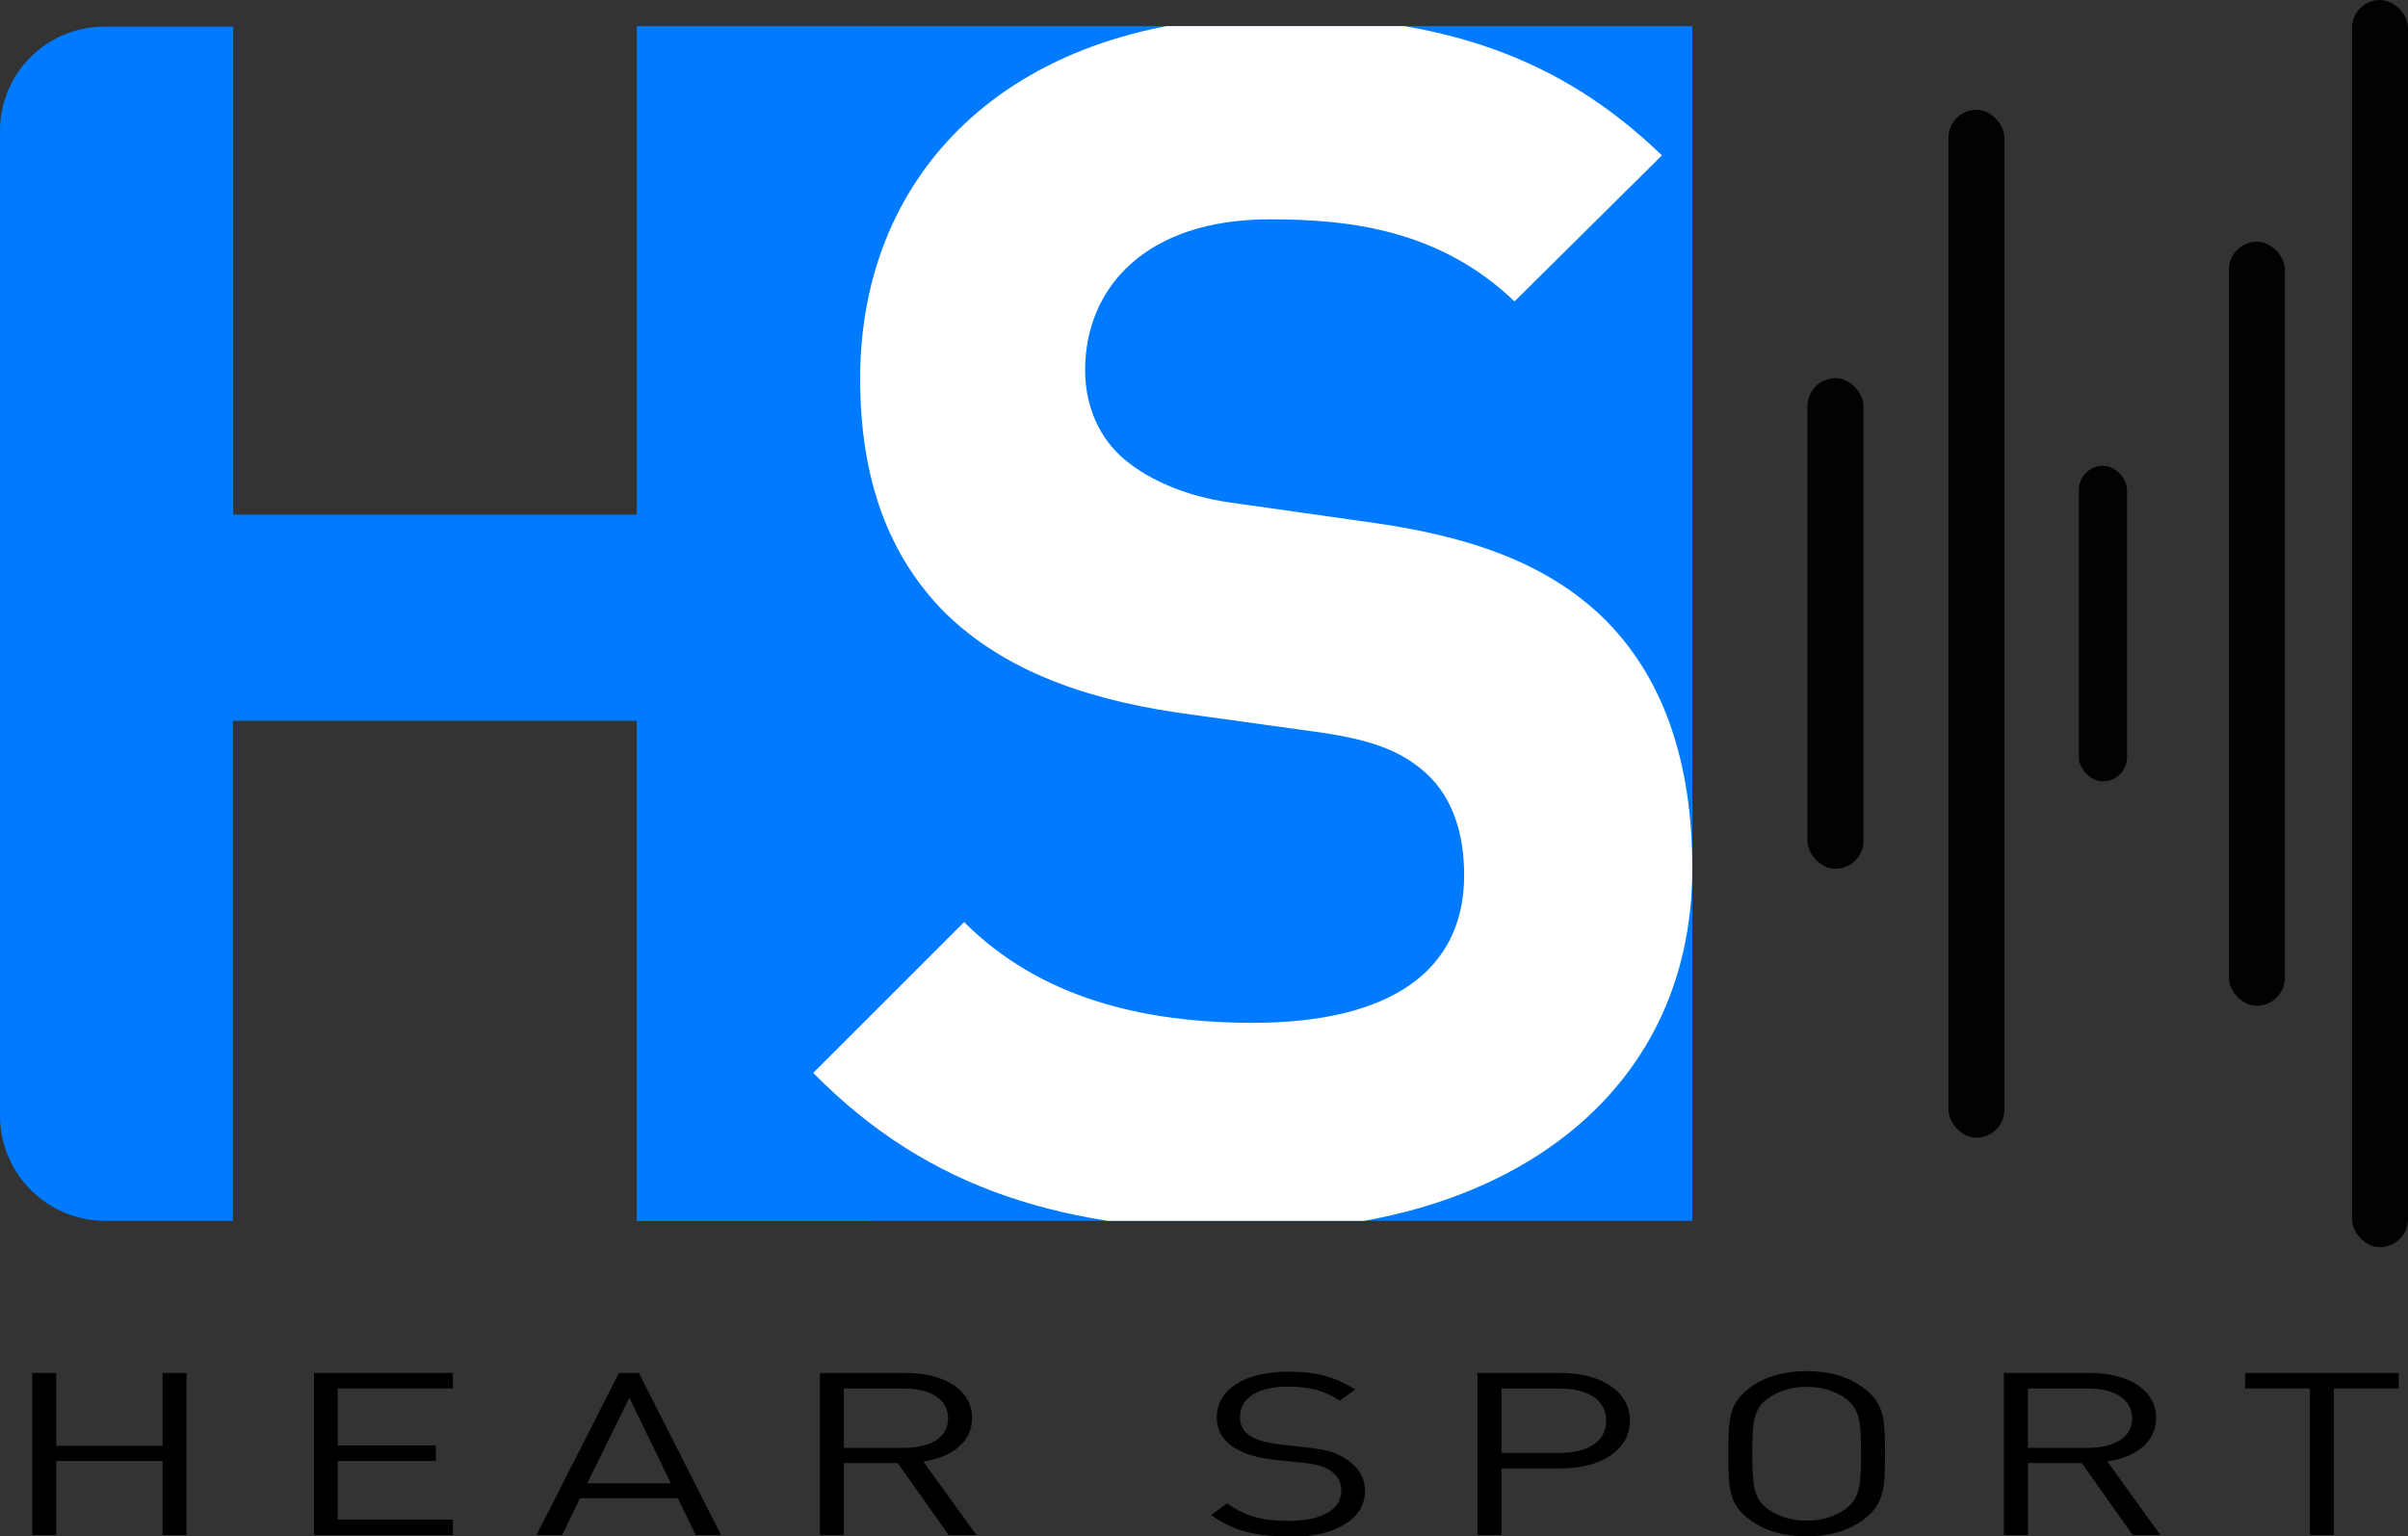
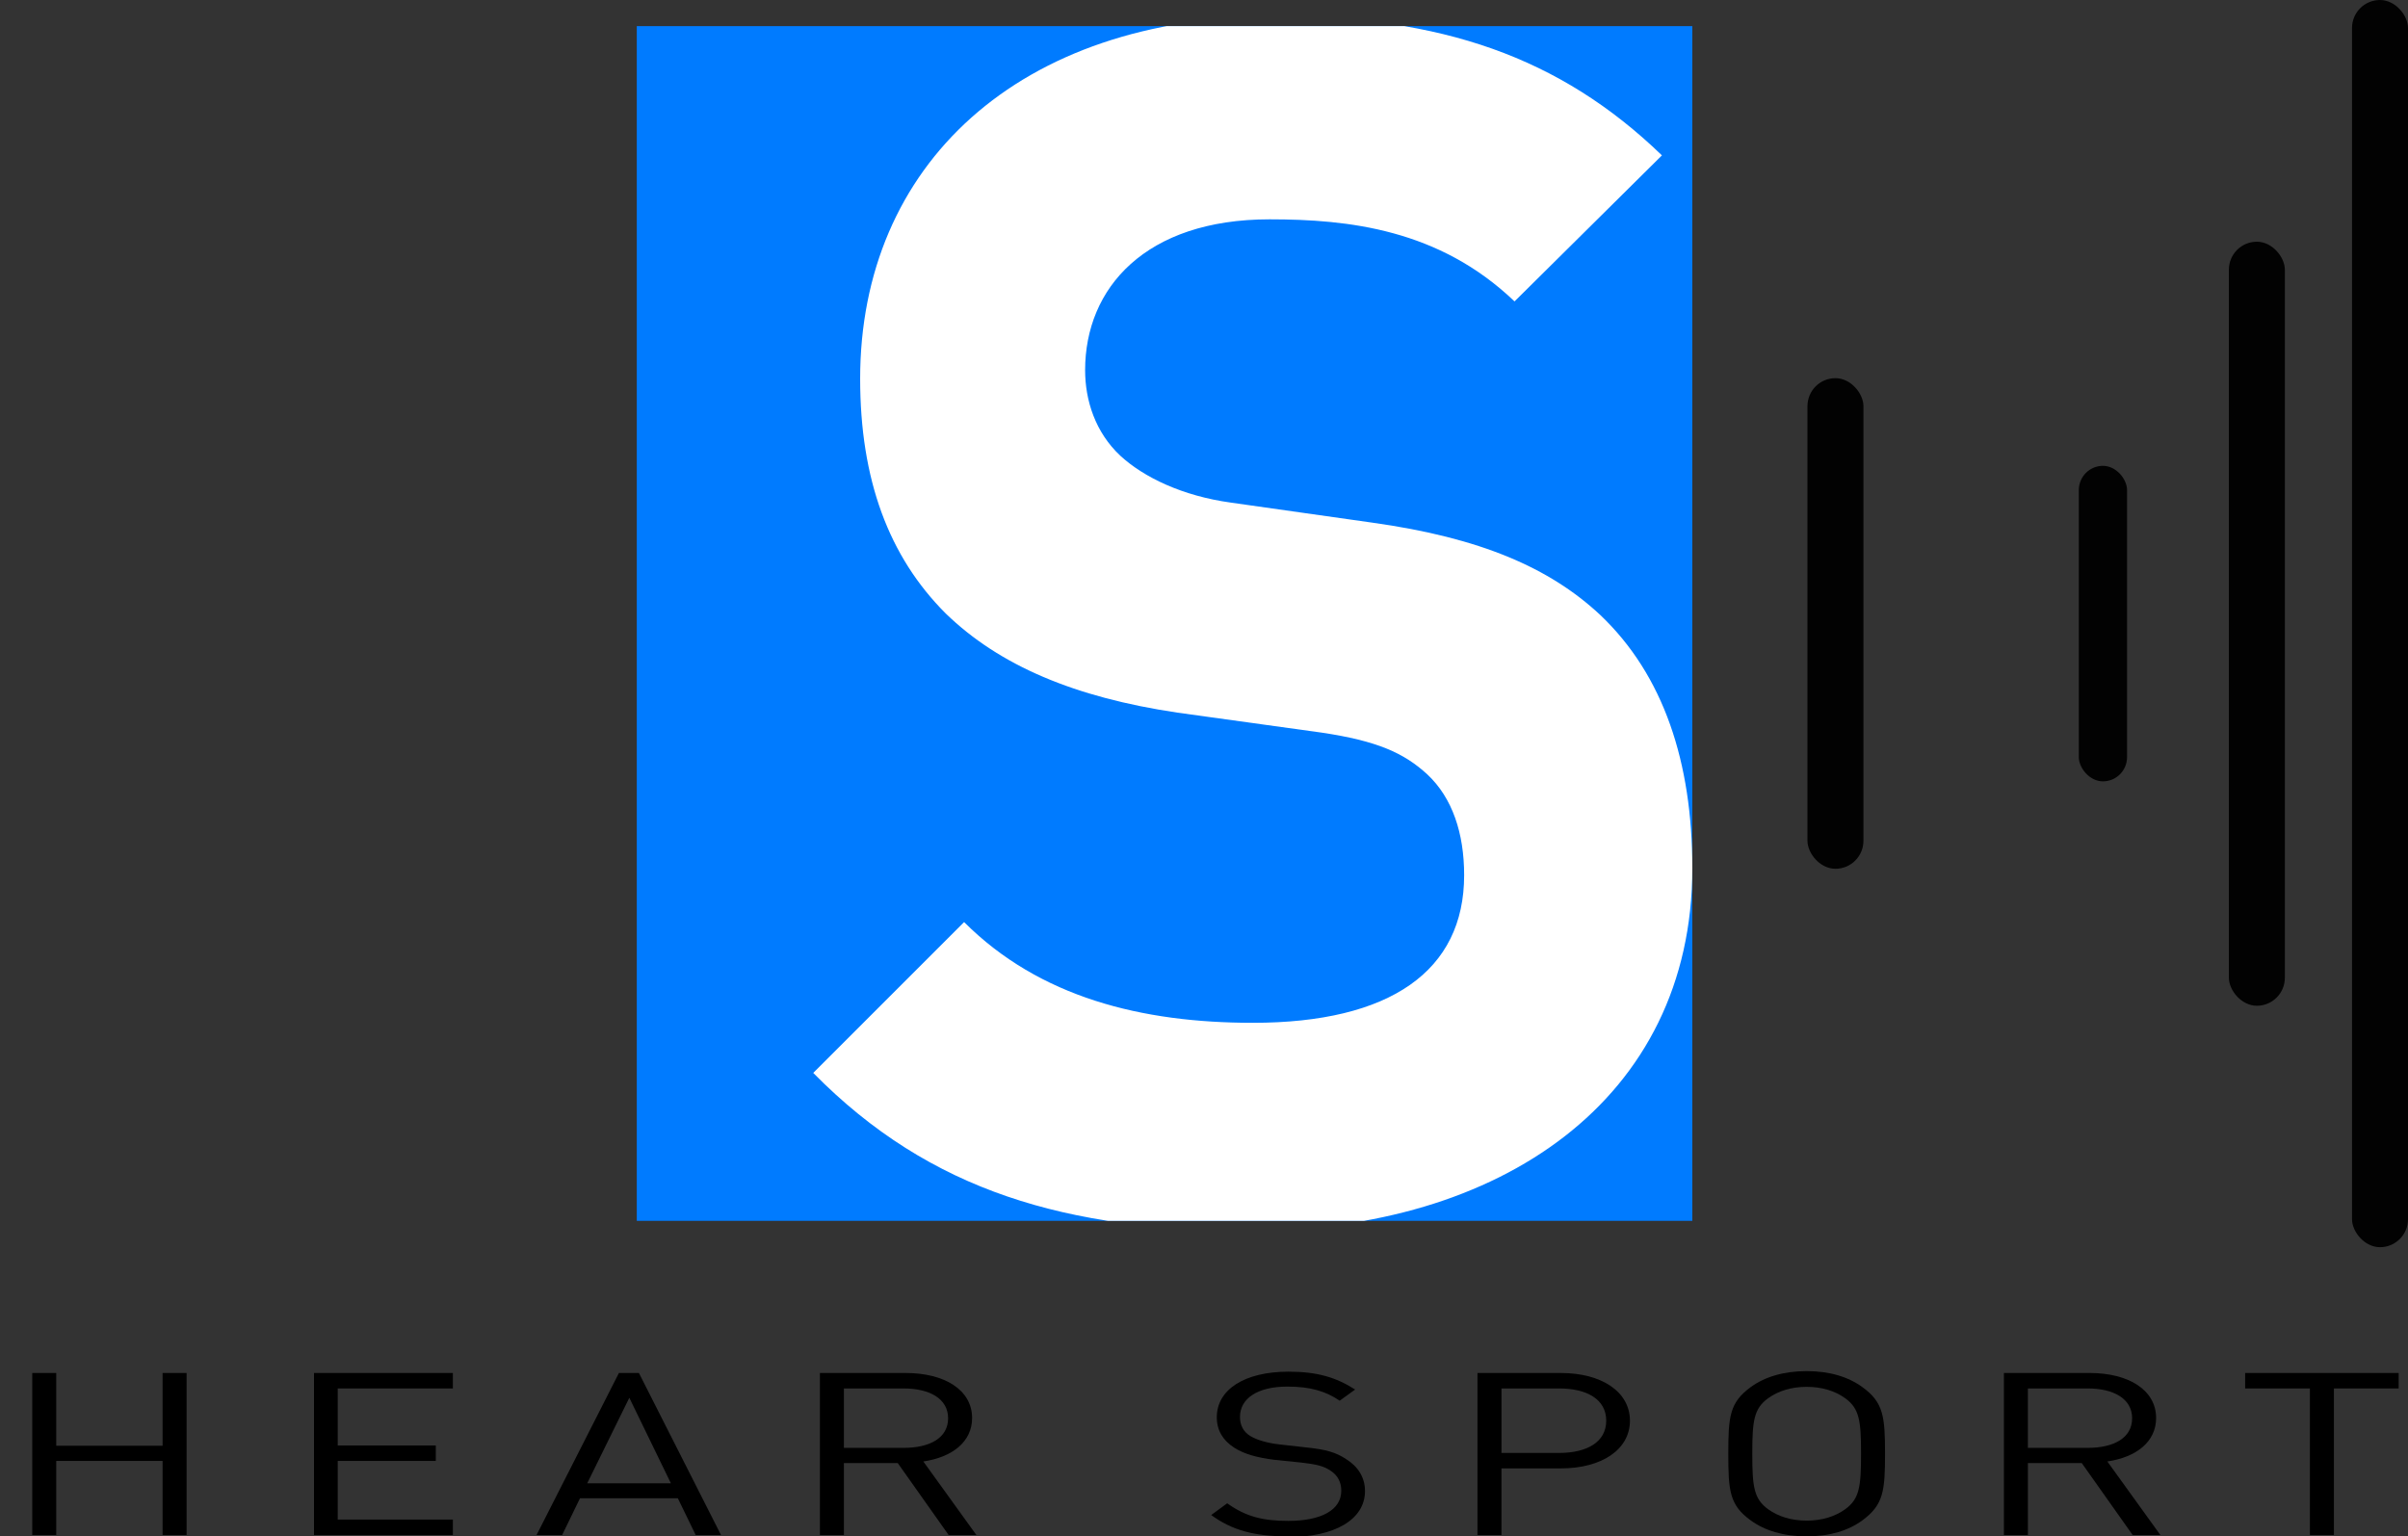
<svg xmlns="http://www.w3.org/2000/svg" id="Layer_2" data-name="Layer 2" viewBox="0 0 90.34 57.65">
  <rect x="0" y="0" width="90.34" height="57.65" fill="#333333" stroke="none" />
  <defs>
    <clipPath id="clippath">
      <rect x="23.89" y=".98" width="39.6" height="44.83" fill="none" />
    </clipPath>
  </defs>
  <g id="Layer_1-2" data-name="Layer 1">
    <g>
      <g>
-         <path d="M23.91,45.81v-18.76h-15.17v18.76H3.95c-2.18,0-3.95-1.77-3.95-3.95V4.91C0,2.75,1.75,1,3.91,1h4.84v18.31h15.17V1h8.75v44.81h-8.75Z" fill="#007bff" />
        <g clip-path="url(#clippath)">
          <rect x="23.89" y=".98" width="39.6" height="44.83" fill="#007bff" />
          <path d="M46.87,46.18c-6.8,0-11.96-1.45-16.36-5.92l5.66-5.66c2.83,2.83,6.67,3.78,10.83,3.78,5.16,0,7.93-1.95,7.93-5.54,0-1.57-.44-2.9-1.38-3.78-.88-.81-1.89-1.26-3.97-1.57l-5.41-.75c-3.84-.57-6.67-1.76-8.69-3.72-2.14-2.14-3.21-5.03-3.21-8.81,0-7.99,5.92-13.6,15.61-13.6,6.17,0,10.63,1.51,14.47,5.22l-5.53,5.48c-2.83-2.71-6.23-3.08-9.19-3.08-4.66,0-6.92,2.58-6.92,5.66,0,1.13.38,2.33,1.32,3.21.88.81,2.33,1.51,4.15,1.76l5.29.75c4.09.57,6.67,1.7,8.56,3.46,2.39,2.27,3.46,5.54,3.46,9.51,0,8.69-7.23,13.6-16.61,13.6Z" fill="#fff" />
        </g>
        <g>
          <rect x="67.81" y="14.19" width="2.1" height="18.41" rx="1.05" ry="1.05" fill="#020202" />
          <rect x="83.62" y="9.07" width="2.1" height="28.67" rx="1.05" ry="1.05" fill="#020202" />
          <rect x="77.99" y="17.48" width="1.81" height="11.84" rx=".91" ry=".91" fill="#020202" />
-           <rect x="73.1" y="4.12" width="2.1" height="38.57" rx="1.05" ry="1.05" fill="#020202" />
          <rect x="88.24" y="0" width="2.1" height="46.8" rx="1.05" ry="1.05" fill="#020202" />
        </g>
      </g>
      <g>
        <path d="M6.1,57.6v-2.78h-3.99v2.78h-.9v-6.08h.9v2.73h3.99v-2.73h.9v6.08h-.9Z" />
        <path d="M11.78,57.6v-6.08h5.21v.58h-4.32v2.14h3.68v.58h-3.68v2.2h4.32v.58h-5.21Z" />
        <path d="M26.1,57.6l-.67-1.38h-3.67l-.67,1.38h-.96l3.09-6.08h.75l3.08,6.08h-.96ZM23.61,52.45l-1.58,3.21h3.14l-1.56-3.21Z" />
        <path d="M35.59,57.6l-1.91-2.7h-2.02v2.7h-.9v-6.08h3.22c1.46,0,2.49.64,2.49,1.69,0,.89-.74,1.47-1.83,1.63l1.99,2.76h-1.05ZM33.9,52.1h-2.24v2.23h2.24c.98,0,1.67-.37,1.67-1.11s-.7-1.12-1.67-1.12Z" />
        <path d="M48.31,57.65c-1.25,0-2.09-.23-2.87-.8l.6-.44c.7.5,1.34.66,2.29.66,1.24,0,1.99-.41,1.99-1.13,0-.32-.13-.58-.41-.76-.26-.17-.5-.23-1.1-.3l-.98-.1c-.66-.08-1.16-.22-1.53-.46-.42-.27-.65-.65-.65-1.14,0-1.03,1.03-1.71,2.69-1.71,1.07,0,1.78.21,2.5.67l-.58.42c-.51-.35-1.09-.53-1.96-.53-1.13,0-1.78.45-1.78,1.14,0,.3.12.55.38.71.26.16.66.27,1.1.32l.98.11c.78.08,1.14.19,1.52.44.45.28.71.69.71,1.2,0,1.07-1.14,1.73-2.9,1.73Z" />
        <path d="M58.56,55.1h-2.23v2.5h-.9v-6.08h3.13c1.52,0,2.59.7,2.59,1.79s-1.07,1.79-2.59,1.79ZM58.49,52.1h-2.16v2.42h2.16c1.05,0,1.77-.41,1.77-1.21s-.72-1.21-1.77-1.21Z" />
        <path d="M69.87,57.05c-.52.38-1.21.6-2.09.6s-1.58-.22-2.1-.6c-.79-.57-.84-1.1-.84-2.5s.05-1.92.84-2.5c.52-.38,1.23-.6,2.1-.6s1.57.22,2.09.6c.79.57.85,1.1.85,2.5s-.06,1.92-.85,2.5ZM69.23,52.47c-.39-.28-.88-.43-1.45-.43s-1.06.15-1.45.43c-.53.39-.59.84-.59,2.08s.06,1.69.59,2.08c.39.28.88.43,1.45.43s1.06-.15,1.45-.43c.53-.39.59-.84.59-2.08s-.06-1.69-.59-2.08Z" />
        <path d="M80.01,57.6l-1.91-2.7h-2.02v2.7h-.9v-6.08h3.22c1.46,0,2.49.64,2.49,1.69,0,.89-.74,1.47-1.83,1.63l1.99,2.76h-1.05ZM78.32,52.1h-2.24v2.23h2.24c.98,0,1.67-.37,1.67-1.11s-.7-1.12-1.67-1.12Z" />
        <path d="M87.56,52.1v5.5h-.9v-5.5h-2.43v-.58h5.76v.58h-2.43Z" />
      </g>
    </g>
  </g>
</svg>